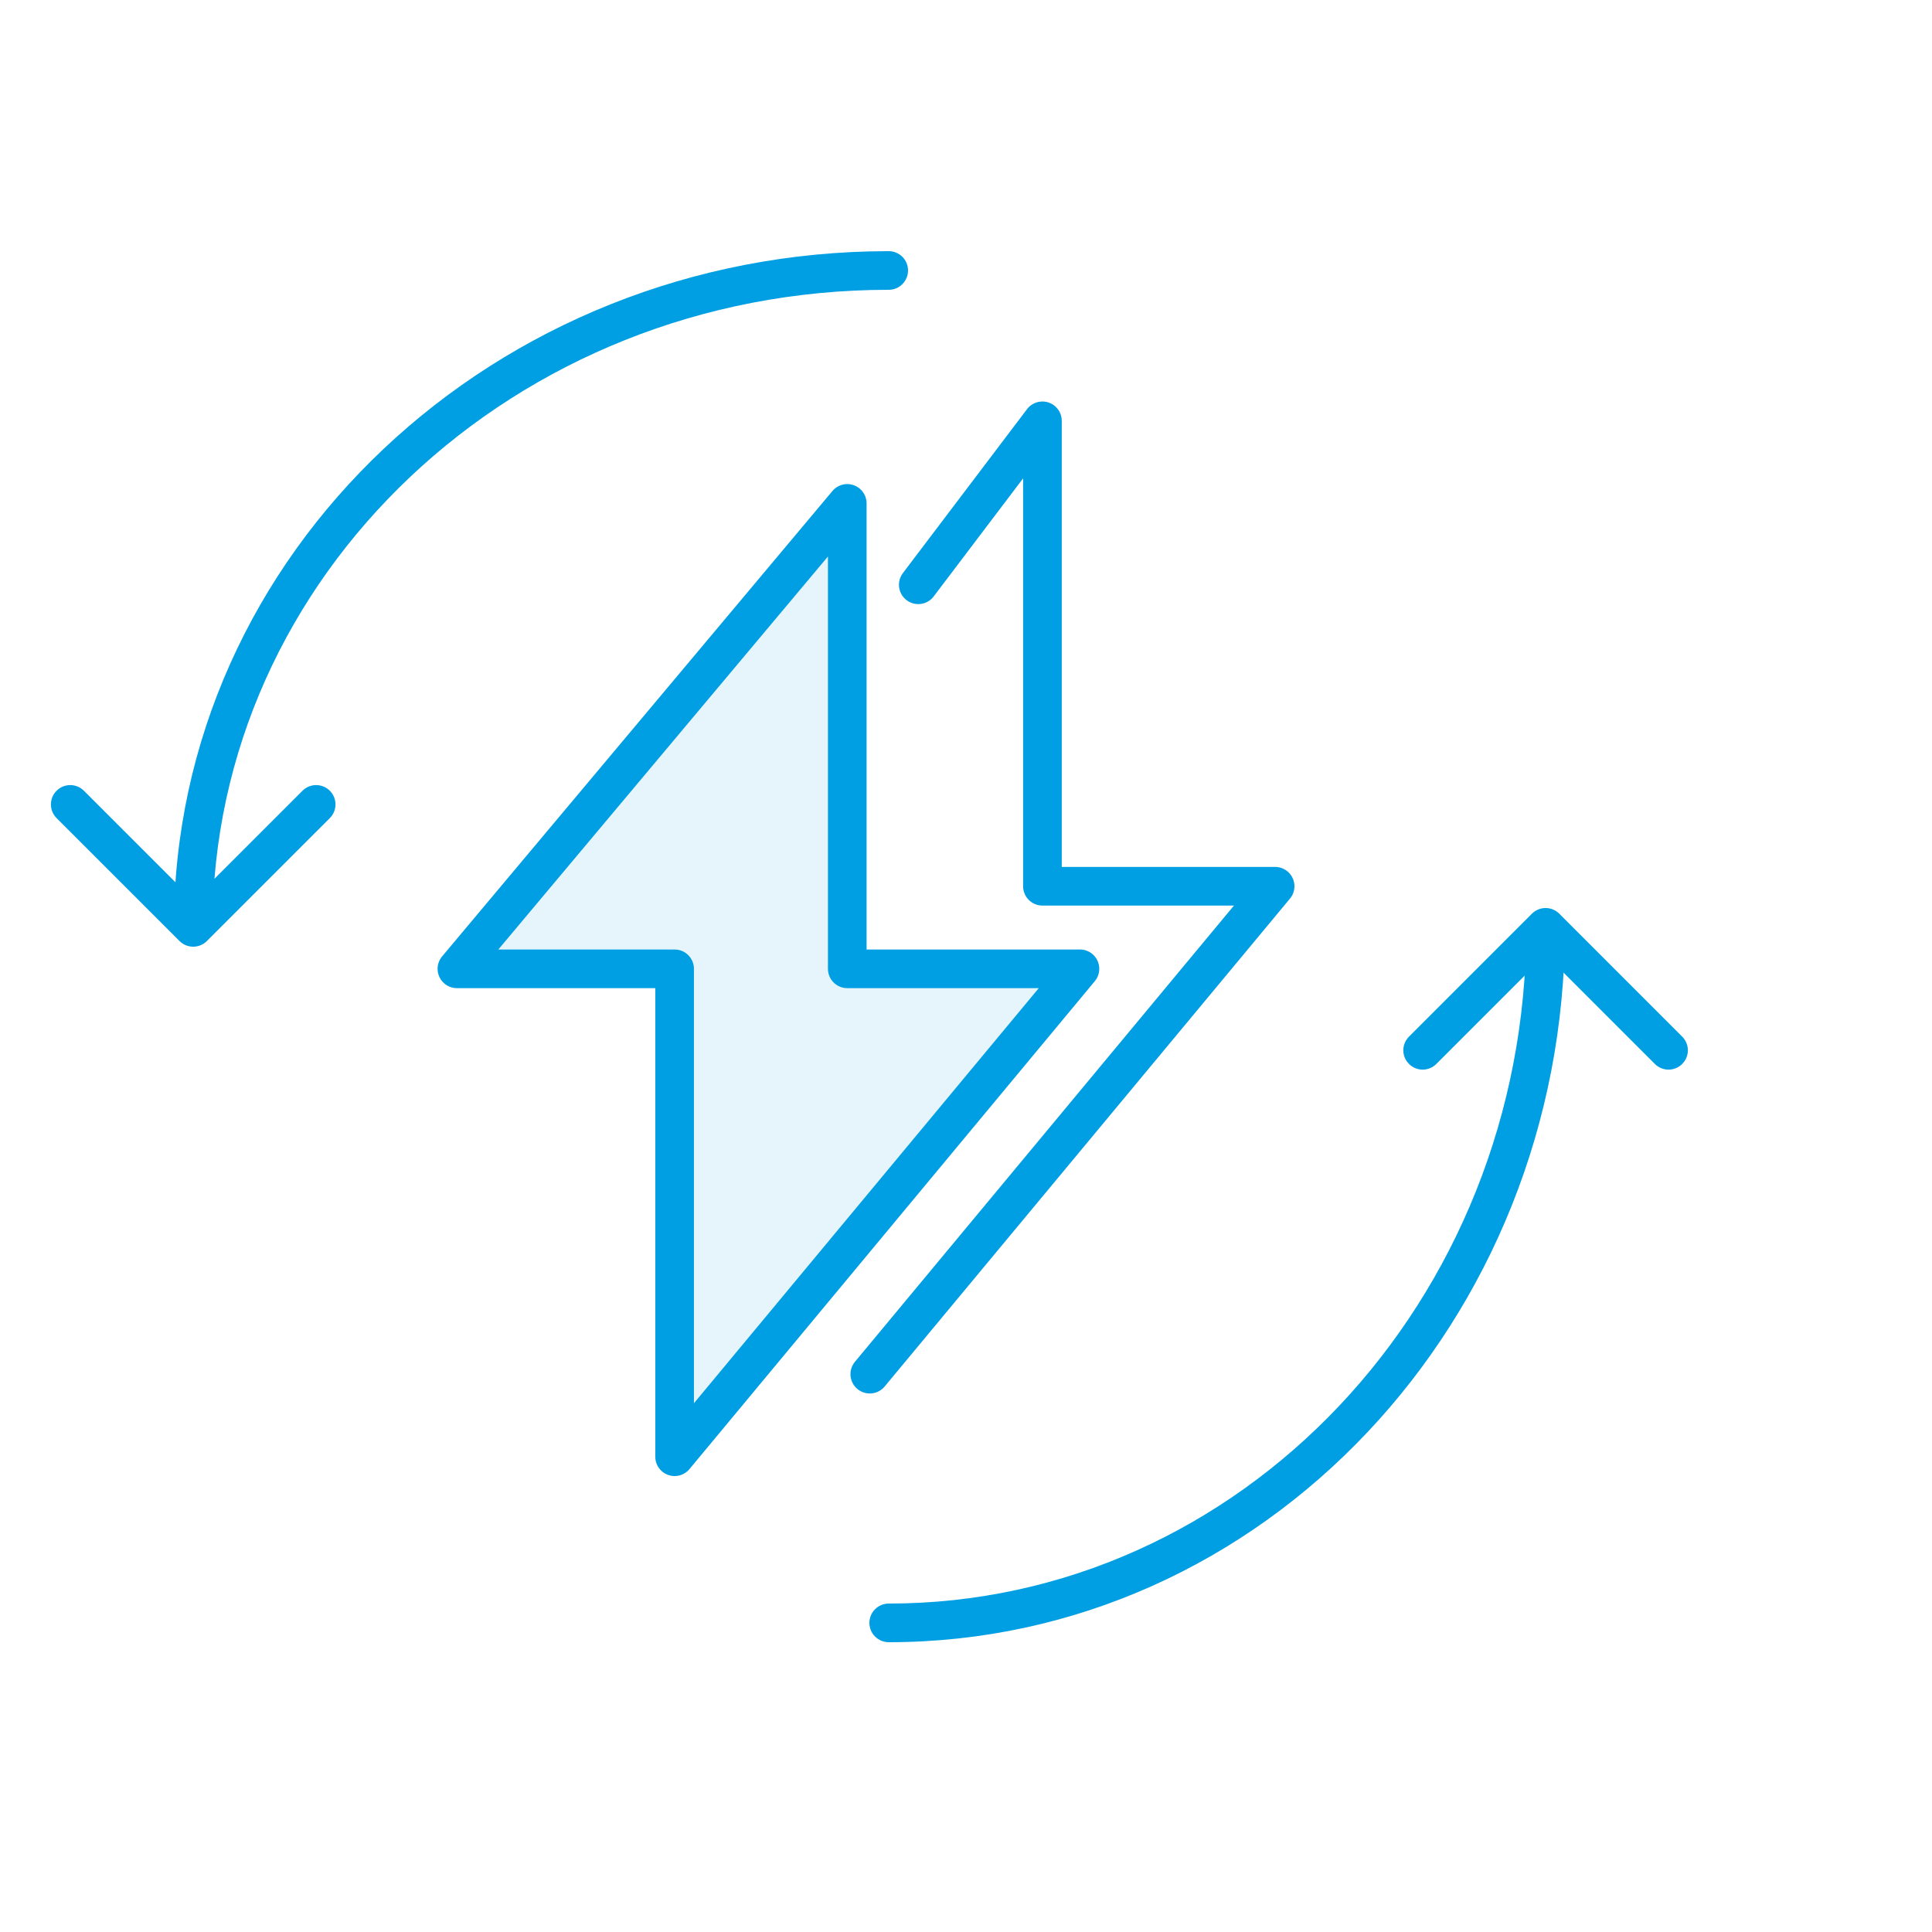
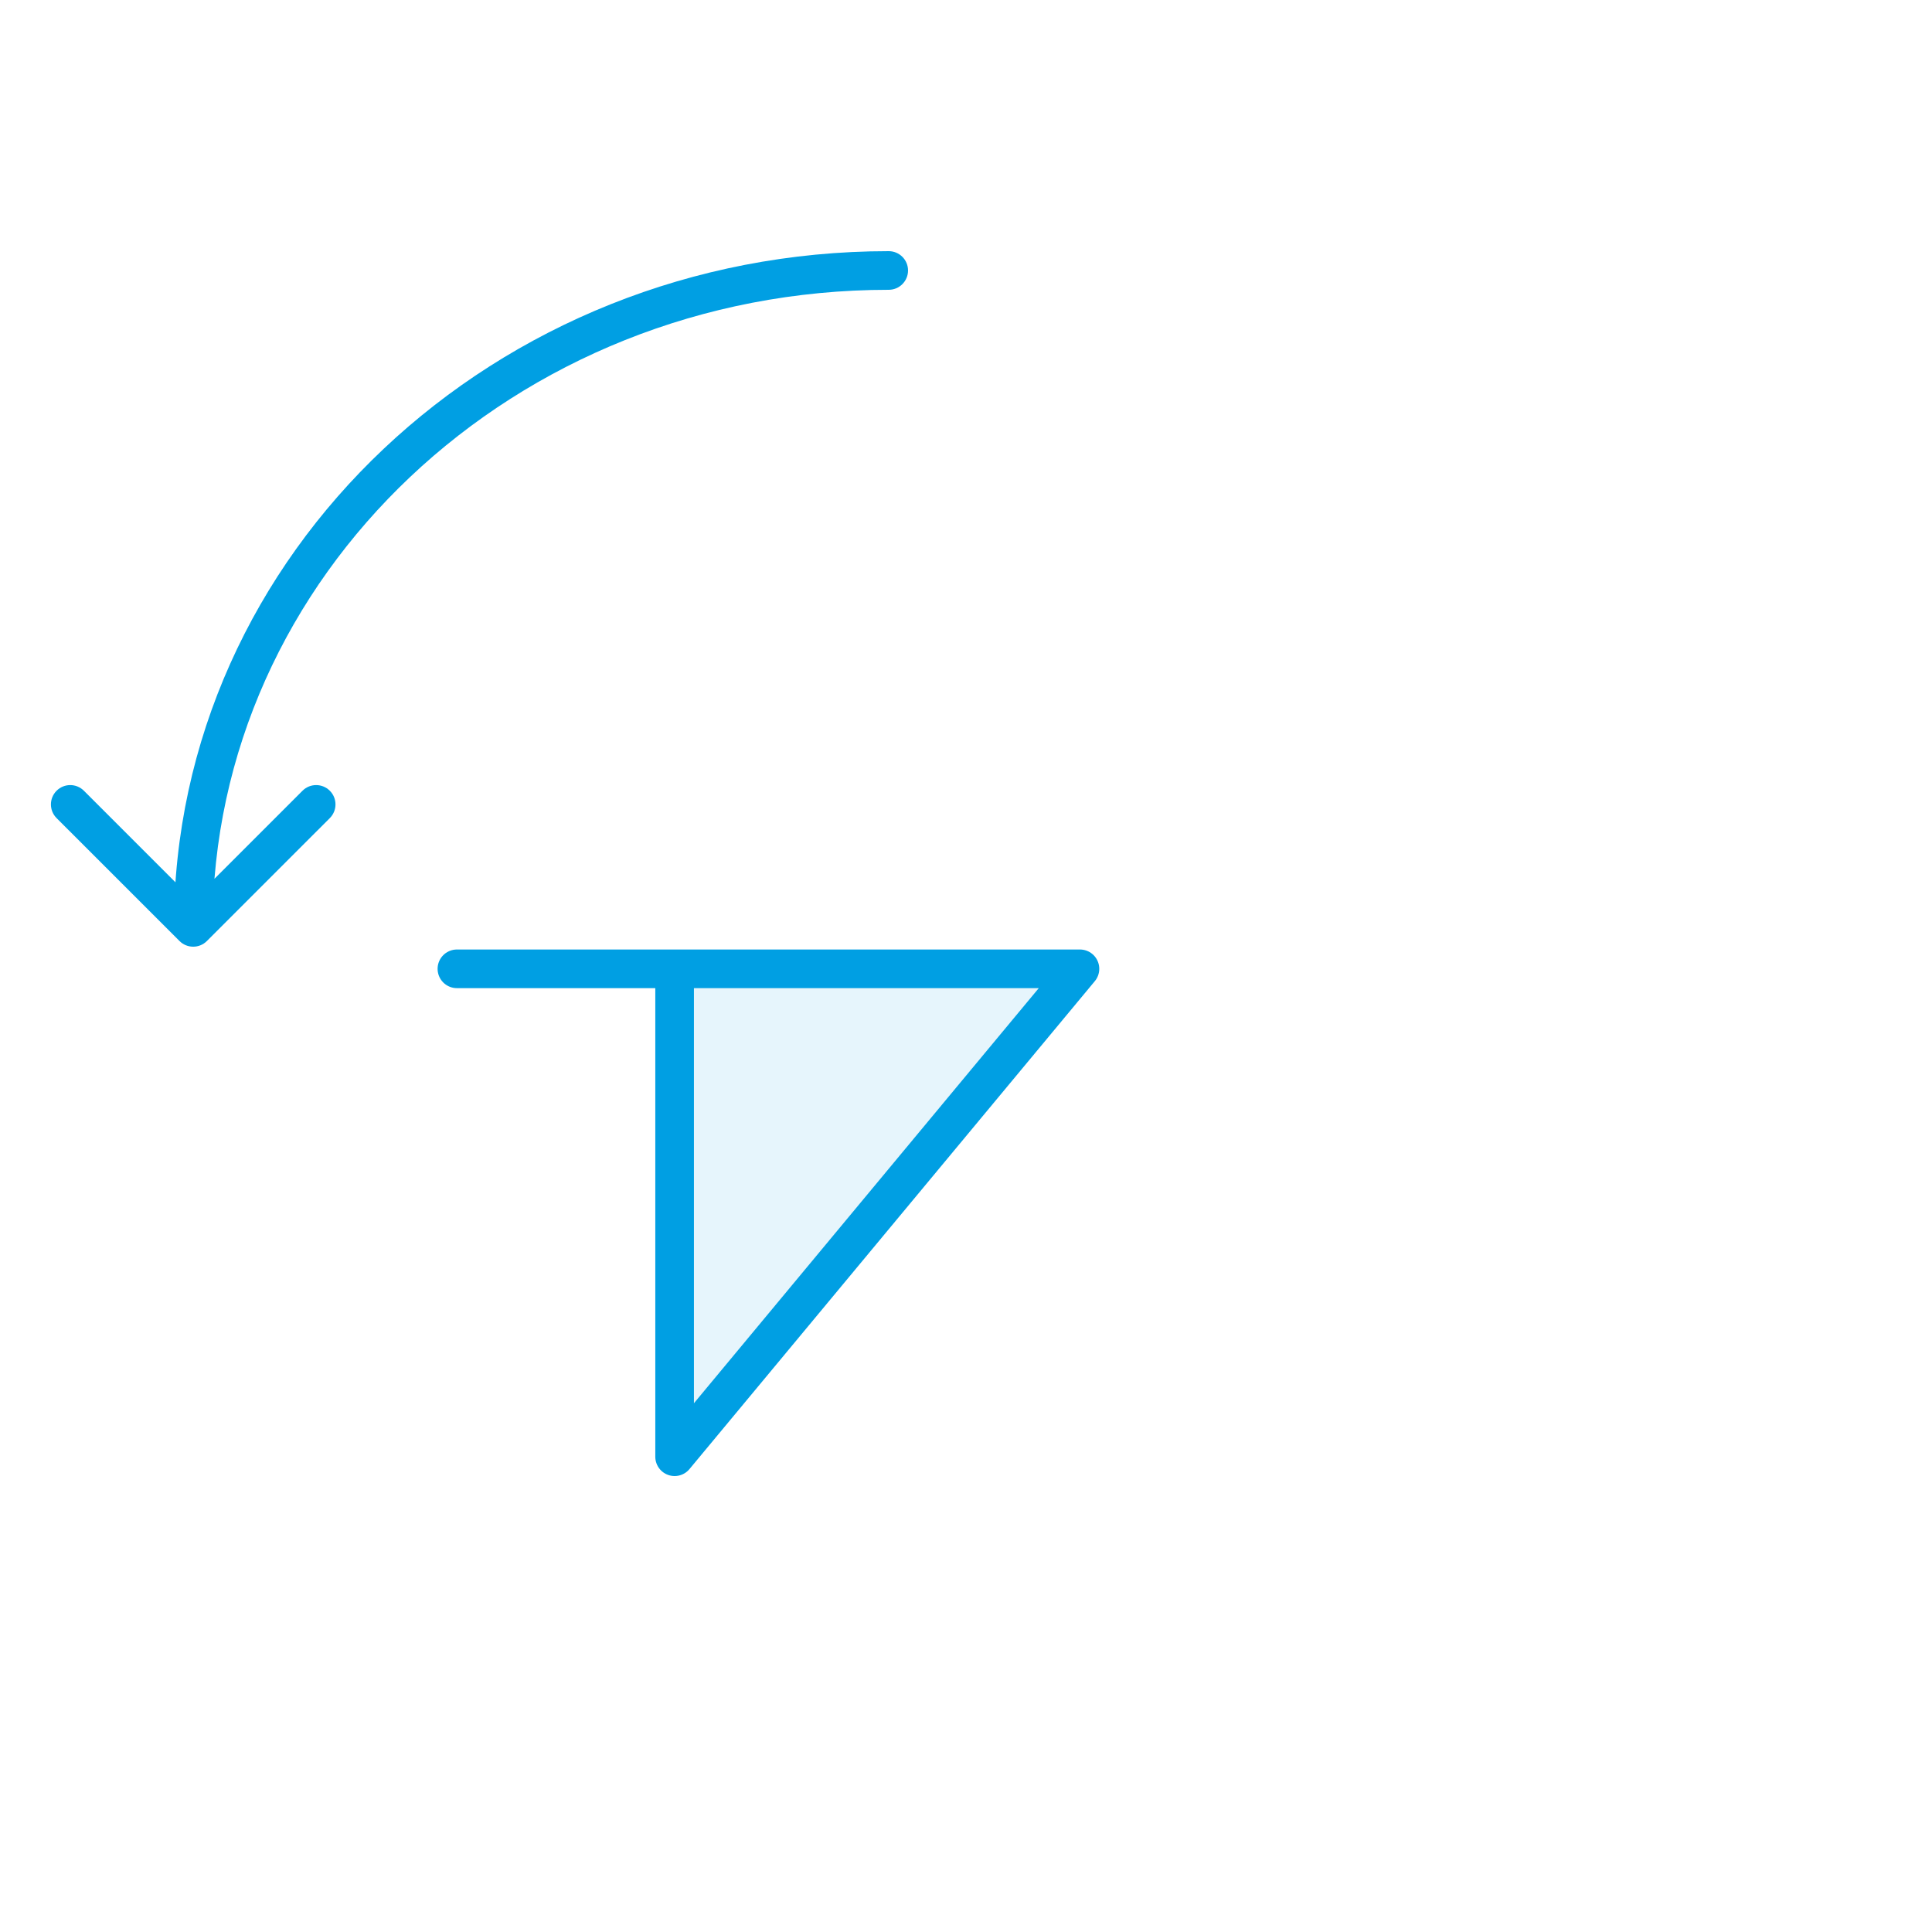
<svg xmlns="http://www.w3.org/2000/svg" width="50" height="50" viewBox="0 0 50 50" fill="none">
  <path d="M4.646 24.354C4.842 24.549 5.158 24.549 5.354 24.354L8.536 21.172C8.731 20.976 8.731 20.66 8.536 20.465C8.34 20.269 8.024 20.269 7.828 20.465L5 23.293L2.172 20.465C1.976 20.269 1.66 20.269 1.464 20.465C1.269 20.66 1.269 20.976 1.464 21.172L4.646 24.354ZM23 7.5C23.276 7.5 23.5 7.276 23.5 7C23.5 6.724 23.276 6.5 23 6.5V7.5ZM5.5 24C5.5 14.914 13.308 7.5 23 7.5V6.5C12.81 6.5 4.5 14.309 4.5 24H5.5Z" fill="#009FE3" />
-   <path d="M40.354 23.646C40.158 23.451 39.842 23.451 39.646 23.646L36.465 26.828C36.269 27.024 36.269 27.34 36.465 27.535C36.66 27.731 36.976 27.731 37.172 27.535L40 24.707L42.828 27.535C43.024 27.731 43.34 27.731 43.535 27.535C43.731 27.34 43.731 27.024 43.535 26.828L40.354 23.646ZM23 41.5C22.724 41.5 22.5 41.724 22.5 42C22.5 42.276 22.724 42.5 23 42.5L23 41.5ZM39.5 24C39.5 33.692 32.086 41.5 23 41.5L23 42.5C32.691 42.5 40.5 34.19 40.5 24L39.5 24Z" fill="#009FE3" />
-   <path d="M11.825 25.073L21.927 13.028V25.073H27.949L17.459 37.7V25.073H11.825Z" fill="#009FE3" fill-opacity="0.1" stroke="#009FE3" stroke-linejoin="round" />
-   <path d="M22.51 35.563L33 22.936H26.978V10.891L23.765 15.134" stroke="#009FE3" stroke-linecap="round" stroke-linejoin="round" />
+   <path d="M11.825 25.073V25.073H27.949L17.459 37.7V25.073H11.825Z" fill="#009FE3" fill-opacity="0.1" stroke="#009FE3" stroke-linejoin="round" />
</svg>